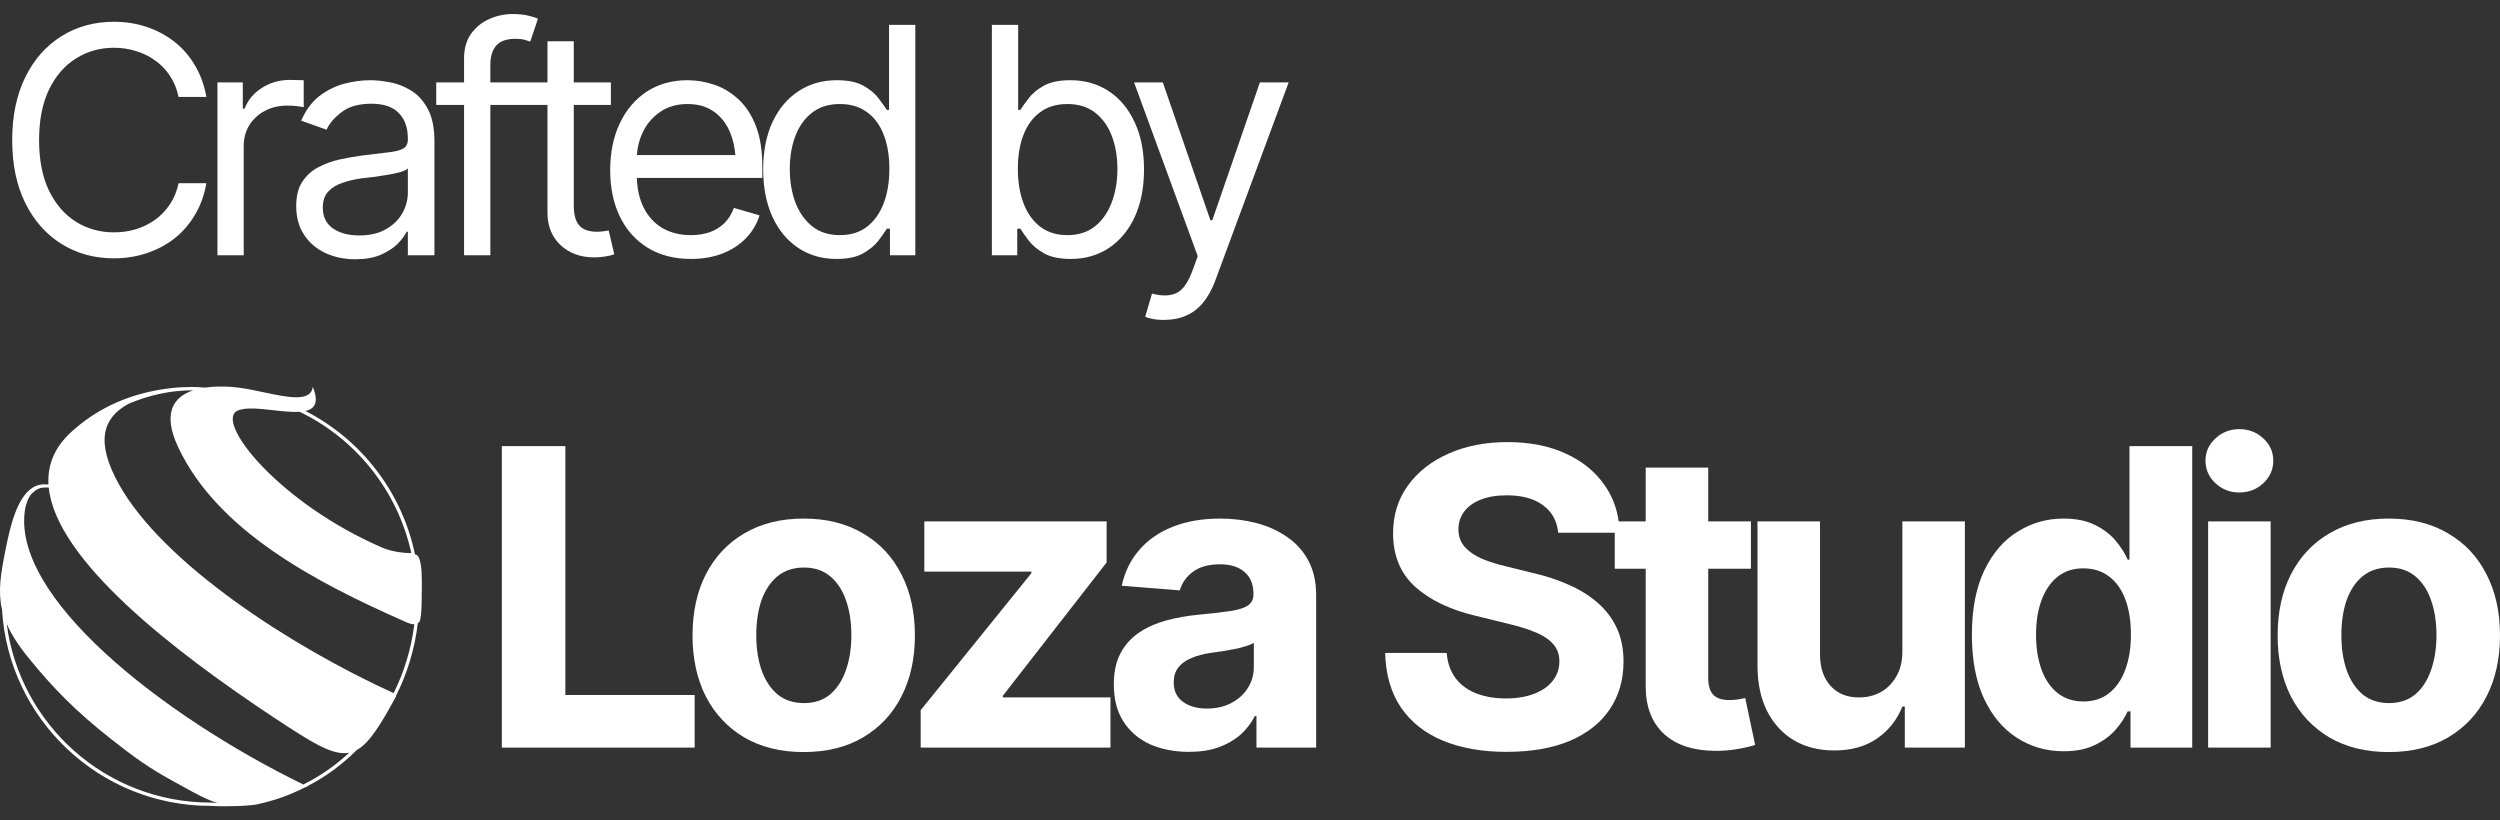
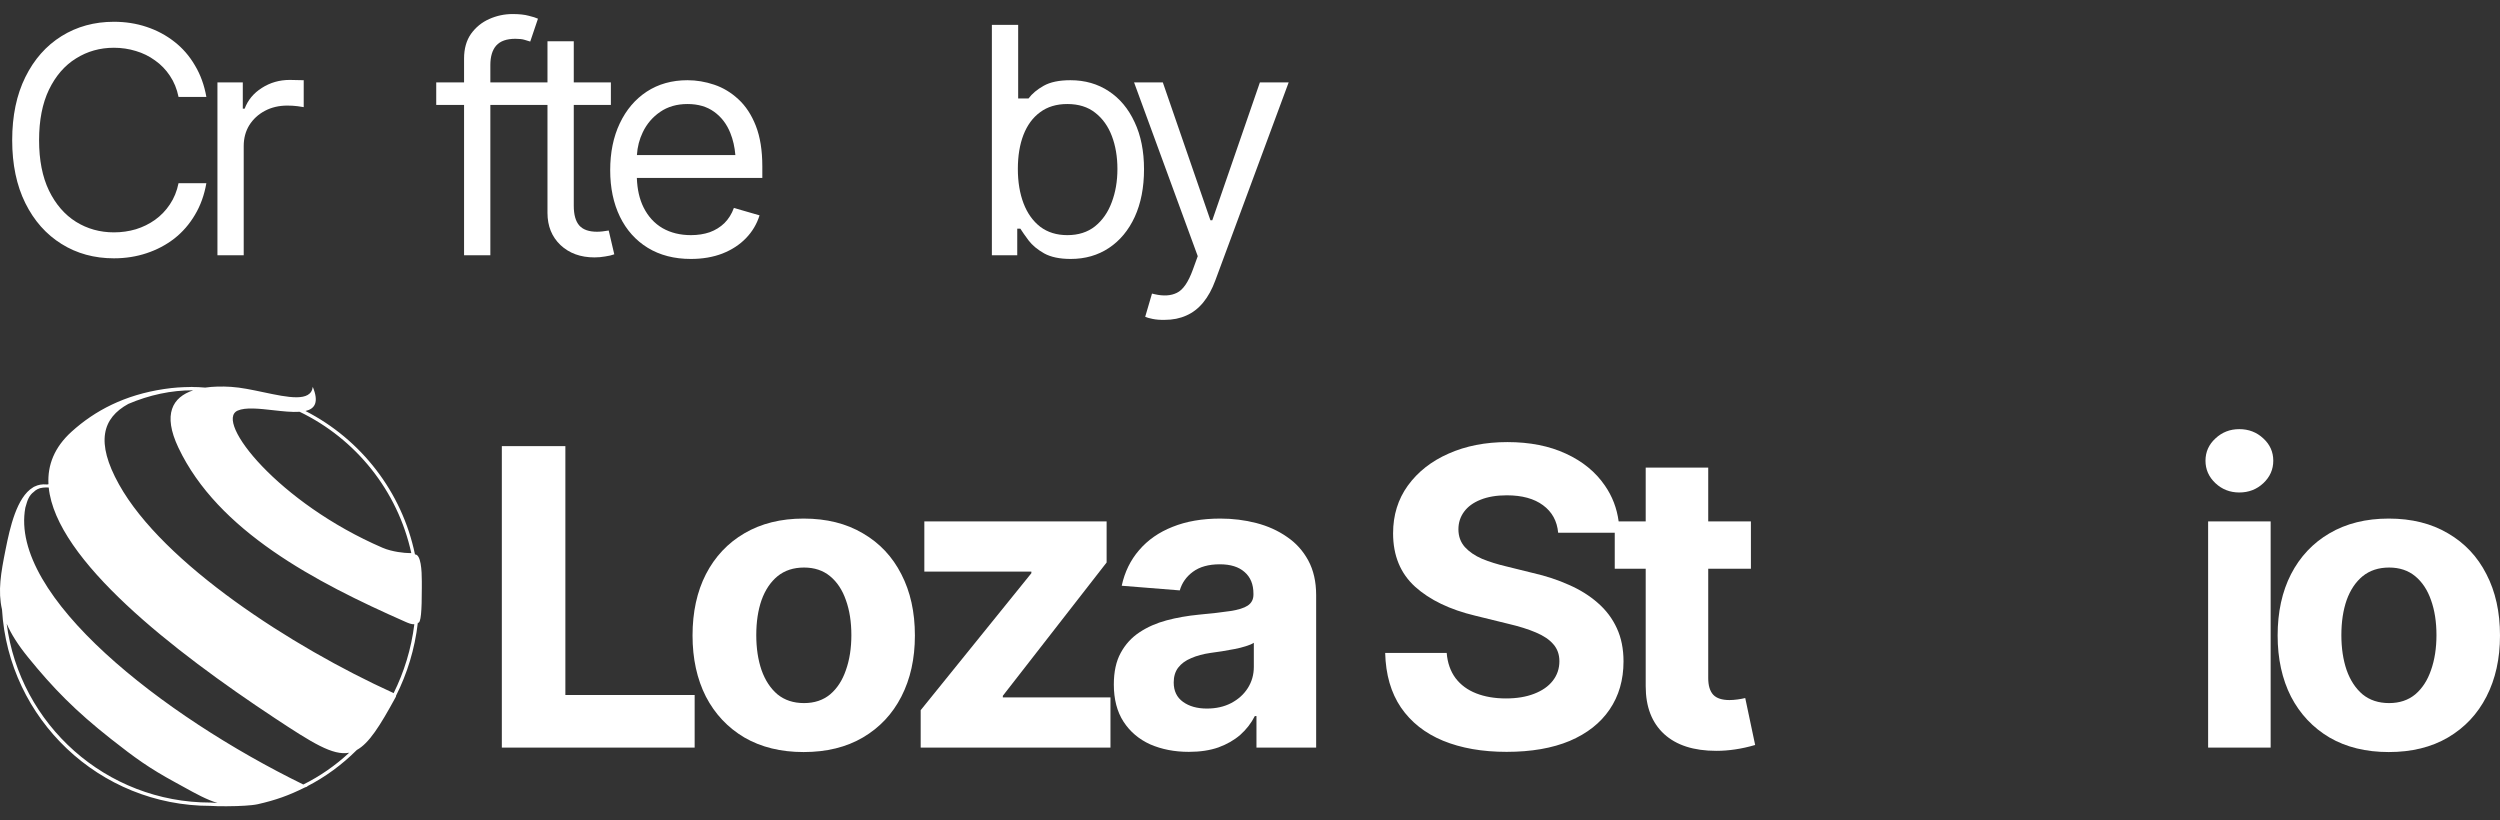
<svg xmlns="http://www.w3.org/2000/svg" width="128" height="42" viewBox="0 0 128 42" fill="none">
  <rect x="0" y="0" width="128" height="42" fill="#333333" stroke="none" />
  <path d="M3.149 12.49C3.935 12.981 4.83 13.226 5.832 13.226C6.423 13.226 6.98 13.139 7.502 12.965C8.03 12.791 8.505 12.54 8.927 12.213C9.349 11.881 9.7 11.477 9.98 11.002C10.265 10.527 10.46 9.986 10.566 9.379H9.141C9.057 9.791 8.909 10.152 8.698 10.464C8.492 10.775 8.239 11.039 7.938 11.255C7.642 11.466 7.315 11.627 6.956 11.738C6.597 11.844 6.223 11.897 5.832 11.897C5.12 11.897 4.473 11.717 3.893 11.358C3.312 10.994 2.851 10.461 2.508 9.759C2.17 9.057 2.001 8.197 2.001 7.179C2.001 6.155 2.17 5.292 2.508 4.59C2.851 3.883 3.312 3.35 3.893 2.991C4.473 2.627 5.12 2.445 5.832 2.445C6.223 2.445 6.597 2.501 6.956 2.611C7.315 2.717 7.642 2.878 7.938 3.094C8.239 3.305 8.492 3.567 8.698 3.878C8.909 4.189 9.057 4.551 9.141 4.962H10.566C10.46 4.361 10.265 3.822 9.98 3.348C9.7 2.867 9.349 2.464 8.927 2.136C8.505 1.804 8.03 1.551 7.502 1.376C6.98 1.202 6.423 1.115 5.832 1.115C4.83 1.115 3.935 1.361 3.149 1.851C2.362 2.342 1.745 3.041 1.297 3.949C0.848 4.857 0.624 5.933 0.624 7.179C0.624 8.419 0.848 9.493 1.297 10.4C1.745 11.303 2.362 11.999 3.149 12.49Z" fill="#ffffff" />
  <path d="M11.133 4.218V13.068H12.478V7.48C12.478 7.078 12.573 6.722 12.763 6.411C12.959 6.1 13.225 5.854 13.563 5.675C13.9 5.495 14.283 5.406 14.711 5.406C14.895 5.406 15.069 5.416 15.233 5.437C15.397 5.458 15.502 5.474 15.55 5.485V4.107C15.47 4.102 15.357 4.1 15.209 4.1C15.062 4.094 14.938 4.092 14.837 4.092C14.309 4.092 13.832 4.229 13.405 4.503C12.982 4.772 12.689 5.126 12.526 5.564H12.431V4.218H11.133Z" fill="#ffffff" />
-   <path fill-rule="evenodd" clip-rule="evenodd" d="M16.663 12.957C17.122 13.168 17.631 13.274 18.19 13.274C18.707 13.274 19.143 13.197 19.497 13.044C19.855 12.886 20.143 12.699 20.359 12.482C20.576 12.261 20.729 12.055 20.818 11.865H20.882V13.068H22.243V7.242C22.243 6.54 22.127 5.981 21.895 5.564C21.668 5.142 21.378 4.828 21.024 4.622C20.676 4.411 20.317 4.274 19.948 4.21C19.578 4.142 19.251 4.107 18.966 4.107C18.523 4.107 18.072 4.168 17.613 4.29C17.159 4.411 16.736 4.622 16.346 4.923C15.961 5.224 15.652 5.643 15.42 6.181L16.718 6.64C16.866 6.319 17.124 6.018 17.494 5.738C17.863 5.453 18.37 5.311 19.014 5.311C19.642 5.311 20.109 5.469 20.415 5.786C20.726 6.097 20.882 6.535 20.882 7.1V7.147C20.882 7.363 20.803 7.516 20.644 7.606C20.491 7.696 20.246 7.759 19.908 7.796C19.576 7.833 19.14 7.886 18.602 7.955C18.19 8.007 17.781 8.079 17.375 8.168C16.974 8.258 16.605 8.395 16.267 8.58C15.934 8.759 15.668 9.007 15.467 9.324C15.267 9.635 15.166 10.044 15.166 10.551C15.166 11.126 15.301 11.617 15.57 12.023C15.839 12.43 16.203 12.741 16.663 12.957ZM19.758 11.738C19.388 11.949 18.934 12.055 18.396 12.055C17.853 12.055 17.404 11.936 17.05 11.699C16.702 11.456 16.528 11.1 16.528 10.63C16.528 10.282 16.62 10.007 16.805 9.807C16.995 9.606 17.243 9.456 17.549 9.356C17.855 9.25 18.185 9.174 18.539 9.126L19.109 9.063C19.346 9.031 19.589 8.994 19.837 8.952C20.09 8.91 20.312 8.862 20.502 8.809C20.697 8.751 20.824 8.688 20.882 8.619V9.87C20.882 10.234 20.787 10.585 20.597 10.923C20.407 11.255 20.127 11.527 19.758 11.738Z" fill="#ffffff" />
  <path d="M25.106 5.374H28.031V10.899C28.031 11.575 28.253 12.123 28.696 12.546C29.145 12.968 29.725 13.179 30.438 13.179C30.622 13.179 30.804 13.163 30.984 13.131C31.169 13.105 31.324 13.068 31.451 13.021L31.166 11.802C31.05 11.823 30.942 11.838 30.841 11.849C30.746 11.86 30.654 11.865 30.564 11.865C30.153 11.865 29.852 11.759 29.662 11.548C29.472 11.332 29.377 10.994 29.377 10.535V5.374H31.277V4.218H29.377V2.113H28.031V4.218H25.106V3.332C25.106 2.894 25.206 2.561 25.406 2.334C25.612 2.102 25.939 1.986 26.388 1.986C26.588 1.986 26.747 2.004 26.863 2.041C26.984 2.073 27.079 2.102 27.148 2.128L27.544 0.957C27.443 0.909 27.285 0.859 27.069 0.807C26.858 0.749 26.583 0.719 26.245 0.719C25.829 0.719 25.43 0.804 25.05 0.973C24.67 1.142 24.359 1.395 24.116 1.733C23.879 2.07 23.76 2.493 23.76 2.999V4.218H22.335V5.374H23.76V13.068H25.106V5.374Z" fill="#ffffff" />
  <path fill-rule="evenodd" clip-rule="evenodd" d="M33.165 12.688C33.788 13.068 34.524 13.258 35.374 13.258C35.97 13.258 36.508 13.166 36.989 12.981C37.469 12.791 37.87 12.53 38.192 12.197C38.519 11.86 38.751 11.469 38.889 11.026L37.575 10.646C37.464 10.952 37.303 11.21 37.092 11.422C36.881 11.627 36.63 11.783 36.34 11.889C36.049 11.989 35.727 12.039 35.374 12.039C34.825 12.039 34.342 11.92 33.925 11.683C33.508 11.44 33.184 11.086 32.952 10.622C32.742 10.202 32.627 9.698 32.607 9.11H39.031V8.524C39.031 7.701 38.92 7.007 38.699 6.443C38.477 5.878 38.179 5.424 37.804 5.081C37.435 4.738 37.023 4.49 36.569 4.337C36.115 4.184 35.659 4.107 35.2 4.107C34.403 4.107 33.706 4.303 33.11 4.693C32.519 5.084 32.06 5.625 31.733 6.316C31.405 7.007 31.242 7.807 31.242 8.714C31.242 9.617 31.408 10.411 31.741 11.097C32.073 11.778 32.548 12.308 33.165 12.688ZM32.61 7.939C32.635 7.525 32.735 7.134 32.912 6.767C33.118 6.34 33.413 5.994 33.799 5.73C34.189 5.461 34.656 5.326 35.2 5.326C35.743 5.326 36.197 5.458 36.561 5.722C36.931 5.986 37.208 6.348 37.392 6.807C37.53 7.148 37.616 7.525 37.651 7.939H32.61Z" fill="#ffffff" />
-   <path fill-rule="evenodd" clip-rule="evenodd" d="M40.872 12.696C41.437 13.071 42.089 13.258 42.827 13.258C43.397 13.258 43.851 13.163 44.189 12.973C44.532 12.778 44.796 12.559 44.98 12.316C45.165 12.068 45.308 11.865 45.408 11.707H45.566V13.068H46.864V1.274H45.519V5.627H45.408C45.308 5.474 45.168 5.279 44.988 5.042C44.809 4.799 44.55 4.582 44.213 4.392C43.88 4.202 43.424 4.107 42.843 4.107C42.099 4.107 41.445 4.295 40.88 4.669C40.316 5.039 39.872 5.567 39.55 6.253C39.234 6.933 39.075 7.738 39.075 8.667C39.075 9.601 39.234 10.414 39.55 11.105C39.867 11.791 40.308 12.321 40.872 12.696ZM44.387 11.612C44.012 11.897 43.55 12.039 43.002 12.039C42.437 12.039 41.965 11.889 41.585 11.588C41.205 11.282 40.917 10.873 40.722 10.361C40.532 9.849 40.437 9.279 40.437 8.651C40.437 8.028 40.532 7.466 40.722 6.965C40.912 6.464 41.197 6.065 41.577 5.77C41.957 5.474 42.432 5.326 43.002 5.326C43.556 5.326 44.02 5.466 44.395 5.746C44.775 6.02 45.06 6.408 45.25 6.91C45.44 7.406 45.535 7.986 45.535 8.651C45.535 9.316 45.437 9.904 45.242 10.416C45.047 10.923 44.761 11.321 44.387 11.612Z" fill="#ffffff" />
-   <path fill-rule="evenodd" clip-rule="evenodd" d="M53.46 12.973C53.803 13.163 54.257 13.258 54.821 13.258C55.56 13.258 56.212 13.071 56.777 12.696C57.341 12.321 57.782 11.791 58.099 11.105C58.415 10.414 58.574 9.601 58.574 8.667C58.574 7.738 58.413 6.933 58.091 6.253C57.774 5.567 57.333 5.039 56.769 4.669C56.204 4.295 55.55 4.107 54.806 4.107C54.23 4.107 53.774 4.202 53.436 4.392C53.098 4.582 52.84 4.799 52.66 5.042C52.481 5.279 52.341 5.474 52.241 5.627H52.13V1.274H50.784V13.068H52.083V11.707H52.241C52.341 11.865 52.484 12.068 52.668 12.316C52.853 12.559 53.117 12.778 53.46 12.973ZM56.064 11.588C55.684 11.889 55.212 12.039 54.647 12.039C54.104 12.039 53.642 11.897 53.262 11.612C52.887 11.321 52.602 10.923 52.407 10.416C52.212 9.904 52.114 9.316 52.114 8.651C52.114 7.986 52.209 7.406 52.399 6.91C52.594 6.408 52.879 6.02 53.254 5.746C53.629 5.466 54.093 5.326 54.647 5.326C55.222 5.326 55.697 5.474 56.072 5.77C56.452 6.065 56.737 6.464 56.927 6.965C57.117 7.466 57.212 8.028 57.212 8.651C57.212 9.279 57.114 9.849 56.919 10.361C56.729 10.873 56.444 11.282 56.064 11.588Z" fill="#ffffff" />
+   <path fill-rule="evenodd" clip-rule="evenodd" d="M53.46 12.973C53.803 13.163 54.257 13.258 54.821 13.258C55.56 13.258 56.212 13.071 56.777 12.696C57.341 12.321 57.782 11.791 58.099 11.105C58.415 10.414 58.574 9.601 58.574 8.667C58.574 7.738 58.413 6.933 58.091 6.253C57.774 5.567 57.333 5.039 56.769 4.669C56.204 4.295 55.55 4.107 54.806 4.107C54.23 4.107 53.774 4.202 53.436 4.392C53.098 4.582 52.84 4.799 52.66 5.042H52.13V1.274H50.784V13.068H52.083V11.707H52.241C52.341 11.865 52.484 12.068 52.668 12.316C52.853 12.559 53.117 12.778 53.46 12.973ZM56.064 11.588C55.684 11.889 55.212 12.039 54.647 12.039C54.104 12.039 53.642 11.897 53.262 11.612C52.887 11.321 52.602 10.923 52.407 10.416C52.212 9.904 52.114 9.316 52.114 8.651C52.114 7.986 52.209 7.406 52.399 6.91C52.594 6.408 52.879 6.02 53.254 5.746C53.629 5.466 54.093 5.326 54.647 5.326C55.222 5.326 55.697 5.474 56.072 5.77C56.452 6.065 56.737 6.464 56.927 6.965C57.117 7.466 57.212 8.028 57.212 8.651C57.212 9.279 57.114 9.849 56.919 10.361C56.729 10.873 56.444 11.282 56.064 11.588Z" fill="#ffffff" />
  <path d="M59.014 16.329C59.193 16.366 59.399 16.382 59.631 16.377C60.043 16.377 60.412 16.303 60.739 16.155C61.066 16.013 61.354 15.791 61.602 15.49C61.85 15.19 62.059 14.81 62.227 14.351L65.98 4.218H64.507L62.069 11.279H61.974L59.536 4.218H58.064L61.325 13.116L61.072 13.812C60.84 14.451 60.568 14.844 60.256 14.992C59.95 15.145 59.57 15.168 59.117 15.063L58.982 15.031L58.634 16.219C58.708 16.256 58.834 16.293 59.014 16.329Z" fill="#ffffff" />
  <path fill-rule="evenodd" clip-rule="evenodd" d="M15.64 21.043C16.119 20.931 16.341 20.602 16.014 19.807C15.921 20.598 14.742 20.348 13.487 20.082C12.919 19.962 12.335 19.838 11.83 19.807C11.36 19.777 10.91 19.787 10.505 19.845C10.277 19.824 10.047 19.814 9.816 19.814C9.835 19.812 9.854 19.809 9.873 19.807C9.828 19.809 9.784 19.812 9.74 19.815C9.304 19.821 8.92 19.84 8.401 19.918C6.386 20.22 4.864 21.017 3.664 22.103C2.782 22.902 2.429 23.811 2.481 24.791C2.477 24.792 2.473 24.793 2.47 24.794C2.46 24.798 2.456 24.8 2.424 24.804C2.428 24.803 2.414 24.803 2.4 24.804C2.393 24.804 2.386 24.804 2.382 24.804C2.159 24.782 1.96 24.82 1.782 24.906C1.746 24.92 1.715 24.936 1.689 24.956C0.856 25.455 0.507 27.026 0.29 28.114C0.045 29.336 -0.117 30.254 0.103 31.21C0.435 36.816 5.087 41.261 10.777 41.261C11.228 41.298 12.119 41.271 12.119 41.271C12.119 41.271 12.861 41.252 13.195 41.176C14.129 40.964 14.79 40.725 15.617 40.314L15.745 40.271L15.722 40.261C16.655 39.783 17.515 39.152 18.271 38.397C18.892 38.057 19.446 37.184 20.266 35.679C20.276 35.661 20.279 35.643 20.275 35.626C20.848 34.491 21.238 33.231 21.393 31.889C21.554 31.926 21.597 31.289 21.597 30.101V29.762C21.597 29.21 21.554 28.386 21.247 28.386C20.581 25.177 18.477 22.494 15.64 21.043ZM9.893 19.984C8.828 20.336 8.323 21.207 9.131 22.914C11.155 27.191 16.149 29.803 20.739 31.829C20.91 31.905 21.074 31.973 21.214 31.962C21.056 33.228 20.688 34.417 20.152 35.492C20.145 35.487 20.138 35.482 20.131 35.476C14.935 33.112 8.352 28.857 6.094 24.804C4.876 22.62 5.252 21.402 6.57 20.68C7.632 20.225 8.775 19.976 9.893 19.984ZM15.342 21.084C14.954 21.111 14.472 21.057 13.99 21.003C13.279 20.923 12.57 20.844 12.168 21.023C10.953 21.563 14.26 25.75 19.591 28.047C20.088 28.261 20.739 28.317 20.949 28.317C20.988 28.313 21.024 28.313 21.058 28.317C20.362 25.122 18.215 22.47 15.342 21.084ZM17.878 38.54C17.042 38.699 15.992 38.039 14.057 36.76C8.894 33.346 2.868 28.677 2.495 24.961C2.382 24.956 2.298 24.957 2.206 24.967L2.19 24.969C2.076 24.981 2.012 25.001 1.909 25.052C1.836 25.088 1.785 25.133 1.737 25.179C1.475 25.368 1.397 25.643 1.325 25.899C1.316 25.931 1.307 25.963 1.297 25.994C0.465 30.517 8.33 36.65 15.53 40.167C16.379 39.746 17.171 39.197 17.878 38.54ZM11.136 41.113C10.574 40.94 10.032 40.64 9.41 40.296C9.276 40.222 9.138 40.146 8.996 40.069C7.627 39.325 6.912 38.803 5.689 37.84C3.858 36.398 2.719 35.233 1.437 33.653C0.917 33.013 0.567 32.456 0.342 31.933C1.011 37.1 5.428 41.091 10.777 41.091H10.784L10.791 41.091C10.906 41.101 11.021 41.108 11.136 41.113Z" fill="#ffffff" />
  <path d="M25.694 38.277V22.842H28.947V35.584H35.566V38.277H25.694Z" fill="#ffffff" />
  <path fill-rule="evenodd" clip-rule="evenodd" d="M41.145 38.505C39.978 38.505 38.967 38.257 38.11 37.759C37.261 37.255 36.605 36.558 36.142 35.667C35.686 34.769 35.458 33.726 35.458 32.538C35.458 31.337 35.686 30.291 36.142 29.4C36.605 28.502 37.261 27.804 38.11 27.307C38.967 26.803 39.978 26.551 41.145 26.551C42.319 26.551 43.331 26.803 44.181 27.307C45.037 27.804 45.693 28.502 46.149 29.4C46.611 30.291 46.843 31.337 46.843 32.538C46.843 33.726 46.611 34.769 46.149 35.667C45.693 36.558 45.037 37.255 44.181 37.759C43.331 38.257 42.319 38.505 41.145 38.505ZM41.166 35.998C41.698 35.998 42.143 35.85 42.502 35.553C42.861 35.249 43.131 34.835 43.31 34.31C43.497 33.785 43.59 33.188 43.59 32.518C43.59 31.841 43.497 31.244 43.31 30.726C43.131 30.208 42.861 29.8 42.502 29.503C42.143 29.206 41.698 29.058 41.166 29.058C40.627 29.058 40.175 29.206 39.809 29.503C39.45 29.8 39.177 30.208 38.991 30.726C38.811 31.244 38.721 31.841 38.721 32.518C38.721 33.188 38.811 33.785 38.991 34.31C39.177 34.835 39.45 35.249 39.809 35.553C40.175 35.85 40.627 35.998 41.166 35.998Z" fill="#ffffff" />
  <path d="M47.139 38.277V36.361L52.806 29.348V29.265H47.326V26.696H56.659V28.799L51.345 35.625V35.708H56.856V38.277H47.139Z" fill="#ffffff" />
  <path fill-rule="evenodd" clip-rule="evenodd" d="M60.871 38.495C60.139 38.495 59.48 38.367 58.892 38.112C58.312 37.849 57.857 37.462 57.525 36.951C57.194 36.44 57.028 35.805 57.028 35.045C57.028 34.396 57.145 33.857 57.38 33.429C57.615 32.994 57.936 32.642 58.343 32.373C58.751 32.103 59.214 31.9 59.732 31.761C60.25 31.623 60.799 31.527 61.379 31.471C62.049 31.409 62.587 31.347 62.995 31.285C63.402 31.223 63.699 31.13 63.886 31.005C64.079 30.874 64.176 30.688 64.176 30.446V30.394C64.176 29.918 64.024 29.548 63.72 29.286C63.423 29.023 63.002 28.892 62.456 28.892C61.883 28.892 61.424 29.02 61.078 29.275C60.74 29.524 60.516 29.842 60.405 30.228L57.432 29.99C57.584 29.286 57.881 28.678 58.323 28.167C58.765 27.649 59.334 27.252 60.032 26.976C60.736 26.692 61.551 26.551 62.477 26.551C63.119 26.551 63.734 26.627 64.321 26.779C64.908 26.931 65.429 27.166 65.885 27.483C66.348 27.794 66.714 28.198 66.983 28.695C67.252 29.192 67.387 29.783 67.387 30.467V38.277H64.331V36.661H64.248C64.062 37.027 63.813 37.348 63.502 37.625C63.191 37.894 62.819 38.108 62.383 38.267C61.949 38.419 61.444 38.495 60.871 38.495ZM63.036 35.998C63.402 35.805 63.685 35.549 63.886 35.232C64.093 34.907 64.196 34.545 64.196 34.144V32.911C64.1 32.974 63.962 33.032 63.782 33.087C63.609 33.143 63.416 33.191 63.202 33.232C62.988 33.274 62.774 33.312 62.56 33.346C62.346 33.374 62.152 33.402 61.98 33.429C61.6 33.484 61.268 33.574 60.985 33.699C60.702 33.816 60.481 33.978 60.322 34.185C60.17 34.386 60.094 34.638 60.094 34.942C60.094 35.377 60.253 35.708 60.571 35.936C60.888 36.164 61.296 36.278 61.793 36.278C62.263 36.278 62.677 36.185 63.036 35.998Z" fill="#ffffff" />
  <path d="M77.137 38.495C75.894 38.495 74.81 38.305 73.884 37.925C72.966 37.545 72.248 36.979 71.73 36.226C71.219 35.473 70.949 34.541 70.921 33.429H74.071C74.112 33.94 74.264 34.372 74.526 34.724C74.789 35.069 75.141 35.328 75.583 35.501C76.025 35.674 76.533 35.76 77.106 35.76C77.658 35.76 78.138 35.681 78.546 35.522C78.96 35.363 79.278 35.142 79.499 34.859C79.727 34.569 79.841 34.234 79.841 33.854C79.841 33.509 79.737 33.219 79.53 32.984C79.33 32.749 79.033 32.549 78.639 32.383C78.252 32.217 77.779 32.069 77.22 31.938L75.531 31.523C74.233 31.212 73.207 30.719 72.455 30.042C71.702 29.358 71.326 28.447 71.326 27.307C71.326 26.375 71.578 25.56 72.082 24.862C72.593 24.158 73.287 23.612 74.164 23.226C75.048 22.832 76.053 22.635 77.178 22.635C78.325 22.635 79.323 22.832 80.172 23.226C81.028 23.619 81.695 24.165 82.171 24.862C82.55 25.408 82.784 26.019 82.875 26.696H84.26V23.94H87.461V26.696H89.647V29.12H87.461V34.714C87.461 35.1 87.547 35.387 87.72 35.574C87.892 35.753 88.169 35.843 88.549 35.843C88.673 35.843 88.811 35.833 88.963 35.812C89.115 35.791 89.246 35.767 89.356 35.739L89.864 38.143C89.512 38.246 89.17 38.322 88.839 38.37C88.514 38.419 88.193 38.443 87.875 38.443C86.722 38.443 85.831 38.157 85.203 37.583C84.574 37.003 84.26 36.188 84.26 35.139V29.12H82.675V27.276H79.778C79.723 26.675 79.464 26.206 79.002 25.867C78.546 25.529 77.928 25.36 77.147 25.36C76.622 25.36 76.174 25.436 75.801 25.587C75.435 25.733 75.155 25.936 74.962 26.199C74.768 26.461 74.671 26.762 74.671 27.1C74.671 27.459 74.782 27.763 75.003 28.012C75.224 28.253 75.517 28.453 75.883 28.612C76.256 28.764 76.664 28.892 77.106 28.996L78.484 29.337C79.153 29.489 79.772 29.693 80.338 29.949C80.904 30.197 81.394 30.505 81.809 30.871C82.23 31.237 82.555 31.668 82.783 32.166C83.01 32.656 83.124 33.222 83.124 33.864C83.124 34.81 82.886 35.632 82.41 36.33C81.94 37.02 81.26 37.556 80.369 37.935C79.478 38.308 78.401 38.495 77.137 38.495Z" fill="#ffffff" />
-   <path d="M97.401 33.357V26.696H100.602V38.277H97.526V36.174H97.401C97.139 36.844 96.707 37.39 96.106 37.811C95.506 38.225 94.77 38.429 93.9 38.422C93.126 38.422 92.443 38.25 91.849 37.904C91.262 37.552 90.803 37.051 90.471 36.402C90.147 35.753 89.984 34.976 89.984 34.072V26.696H93.185V33.512C93.185 34.189 93.368 34.728 93.734 35.128C94.1 35.522 94.587 35.715 95.195 35.708C95.582 35.708 95.941 35.622 96.272 35.449C96.604 35.27 96.873 35.004 97.08 34.652C97.294 34.299 97.401 33.868 97.401 33.357Z" fill="#ffffff" />
-   <path fill-rule="evenodd" clip-rule="evenodd" d="M105.664 38.464C104.78 38.464 103.982 38.236 103.271 37.78C102.559 37.324 101.997 36.654 101.582 35.77C101.168 34.88 100.961 33.792 100.961 32.507C100.961 31.181 101.175 30.076 101.603 29.192C102.031 28.308 102.601 27.649 103.312 27.214C104.024 26.772 104.8 26.551 105.643 26.551C106.292 26.551 106.834 26.661 107.269 26.882C107.704 27.096 108.057 27.366 108.326 27.69C108.595 28.015 108.799 28.336 108.937 28.654H109.03V22.842H112.242V38.277H109.082V36.423H108.937C108.792 36.741 108.582 37.058 108.305 37.376C108.029 37.687 107.673 37.946 107.238 38.153C106.81 38.36 106.285 38.464 105.664 38.464ZM106.669 35.915C107.187 35.915 107.625 35.774 107.984 35.491C108.35 35.201 108.626 34.8 108.813 34.289C109.006 33.778 109.103 33.181 109.103 32.497C109.103 31.806 109.01 31.209 108.823 30.705C108.637 30.194 108.361 29.8 107.995 29.524C107.629 29.241 107.187 29.099 106.669 29.099C106.144 29.099 105.702 29.244 105.343 29.534C104.984 29.824 104.711 30.225 104.524 30.736C104.338 31.24 104.245 31.827 104.245 32.497C104.245 33.167 104.338 33.761 104.524 34.279C104.711 34.79 104.984 35.19 105.343 35.48C105.709 35.77 106.151 35.915 106.669 35.915Z" fill="#ffffff" />
  <path d="M113.056 38.277V26.696H116.257V38.277H113.056Z" fill="#ffffff" />
  <path d="M114.651 25.215C114.175 25.215 113.767 25.056 113.429 24.738C113.091 24.42 112.921 24.037 112.921 23.588C112.921 23.139 113.091 22.759 113.429 22.449C113.767 22.131 114.175 21.972 114.651 21.972C115.135 21.972 115.546 22.131 115.884 22.449C116.222 22.759 116.392 23.139 116.392 23.588C116.392 24.037 116.222 24.42 115.884 24.738C115.546 25.056 115.135 25.215 114.651 25.215Z" fill="#ffffff" />
  <path fill-rule="evenodd" clip-rule="evenodd" d="M122.303 38.505C121.135 38.505 120.124 38.257 119.267 37.759C118.418 37.255 117.762 36.558 117.299 35.667C116.843 34.769 116.615 33.726 116.615 32.538C116.615 31.337 116.843 30.291 117.299 29.4C117.762 28.502 118.418 27.804 119.267 27.307C120.124 26.803 121.135 26.551 122.303 26.551C123.477 26.551 124.488 26.803 125.338 27.307C126.194 27.804 126.85 28.502 127.306 29.4C127.769 30.291 128 31.337 128 32.538C128 33.726 127.769 34.769 127.306 35.667C126.85 36.558 126.194 37.255 125.338 37.759C124.488 38.257 123.477 38.505 122.303 38.505ZM122.323 35.998C122.855 35.998 123.3 35.85 123.66 35.553C124.019 35.249 124.288 34.835 124.468 34.31C124.654 33.785 124.747 33.188 124.747 32.518C124.747 31.841 124.654 31.244 124.468 30.726C124.288 30.208 124.019 29.8 123.66 29.503C123.3 29.206 122.855 29.058 122.323 29.058C121.785 29.058 121.332 29.206 120.966 29.503C120.607 29.8 120.334 30.208 120.148 30.726C119.968 31.244 119.878 31.841 119.878 32.518C119.878 33.188 119.968 33.785 120.148 34.31C120.334 34.835 120.607 35.249 120.966 35.553C121.332 35.85 121.785 35.998 122.323 35.998Z" fill="#ffffff" />
</svg>